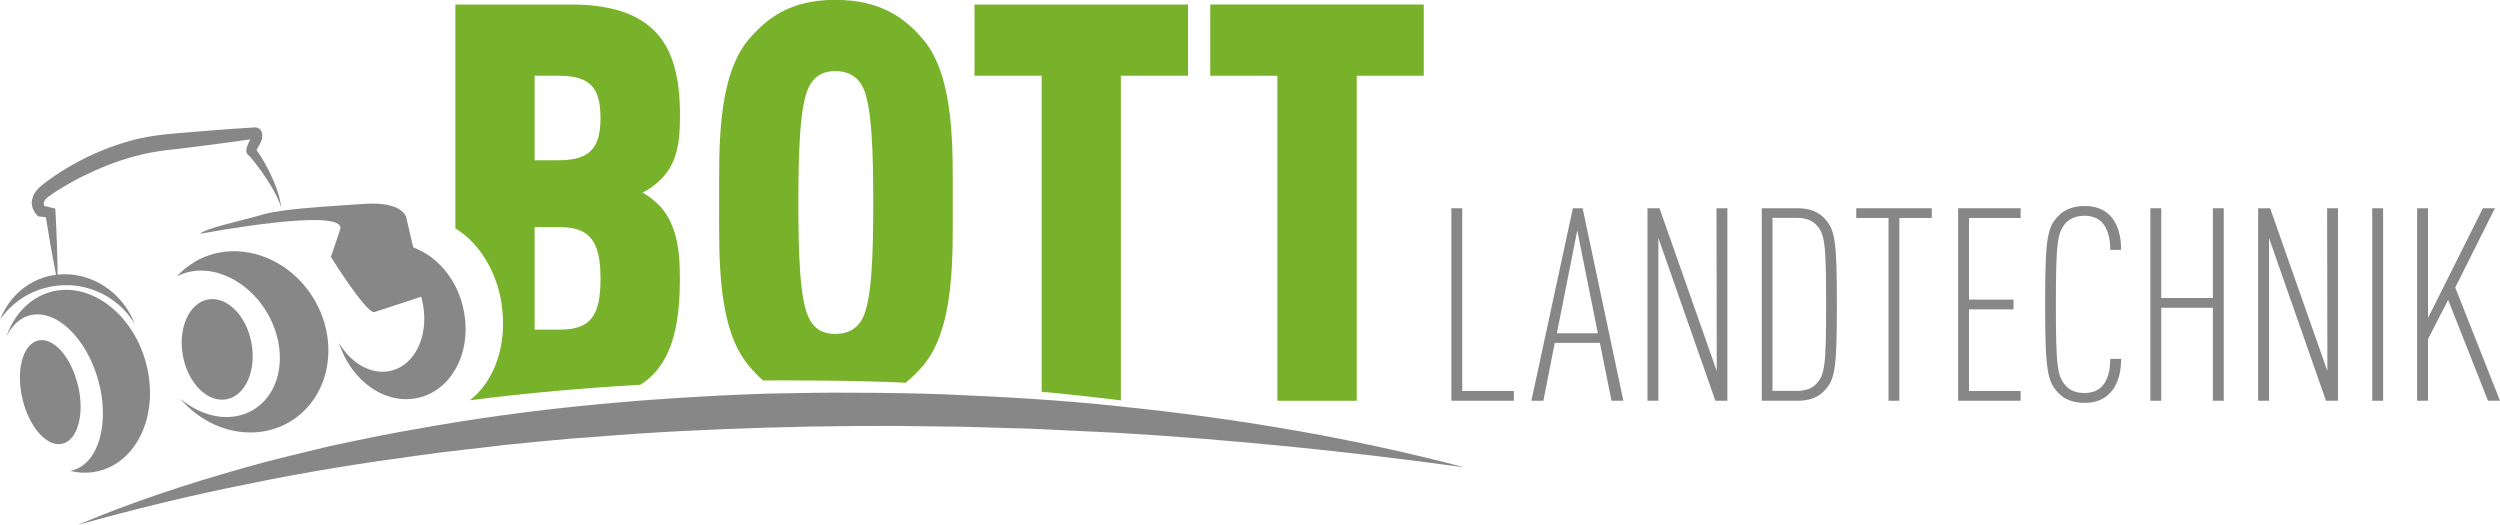
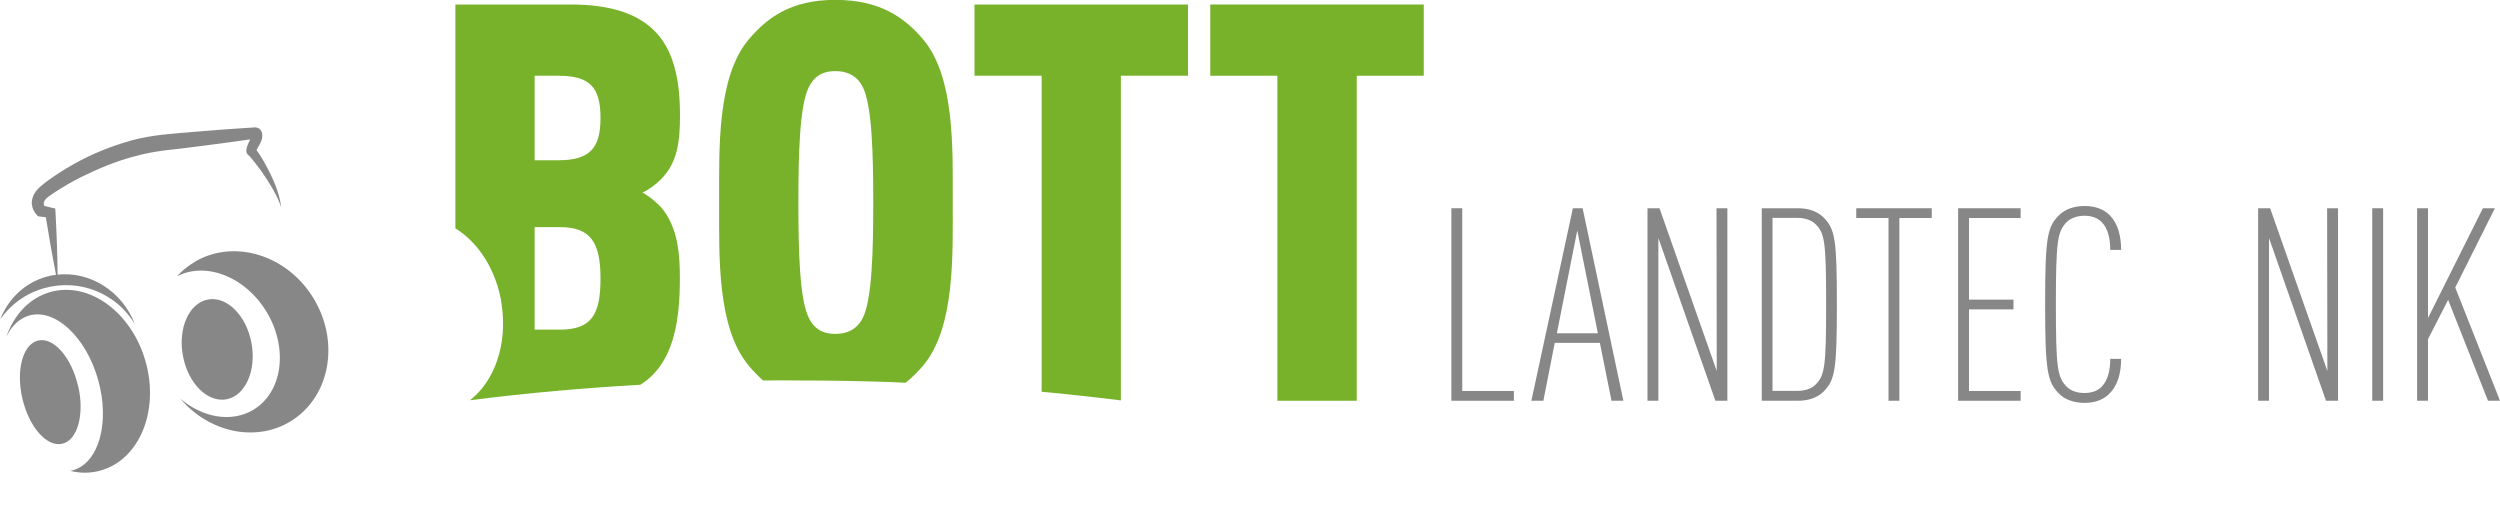
<svg xmlns="http://www.w3.org/2000/svg" id="a" viewBox="0 0 200 42">
  <defs>
    <style>.b{fill:#78b22b;}.c{fill:#878787;}</style>
  </defs>
  <path class="c" d="M116.11,32.06v-15.4h.87v14.62h4.13v.78h-5Z" />
  <path class="c" d="M128.92,32.06l-.93-4.63h-3.61l-.91,4.63h-.96l3.32-15.4h.78l3.26,15.4h-.96Zm-2.74-13.62l-1.63,8.22h3.28l-1.65-8.22Z" />
  <path class="c" d="M137.23,32.06l-4.56-13.02v13.02h-.87v-15.4h.96l4.58,13.02-.02-13.02h.87v15.4h-.96Z" />
  <path class="c" d="M145.89,31.32c-.48,.48-1.19,.74-2.04,.74h-2.91v-15.4h2.91c.85,0,1.56,.26,2.04,.74,.91,.93,1.06,1.71,1.06,6.96s-.15,6.03-1.06,6.96Zm-.65-13.39c-.33-.32-.83-.5-1.46-.5h-1.98v13.84h1.98c.63,0,1.13-.17,1.46-.5,.74-.74,.85-1.41,.85-6.42s-.11-5.69-.85-6.42Z" />
  <path class="c" d="M151.95,17.44v14.62h-.87v-14.62h-2.58v-.78h6.04v.78h-2.58Z" />
  <path class="c" d="M156.65,32.06v-15.4h5v.78h-4.13v6.53h3.56v.78h-3.56v6.53h4.13v.78h-5Z" />
  <path class="c" d="M168.67,31.58c-.46,.41-1.09,.65-1.91,.65s-1.59-.26-2.06-.76c-.91-.93-1.09-1.79-1.09-7.12s.17-6.19,1.09-7.11c.48-.5,1.22-.76,2.06-.76,.91,0,1.56,.28,2.04,.76,.63,.65,.89,1.64,.89,2.75h-.87c0-.84-.17-1.71-.69-2.23-.3-.3-.76-.5-1.37-.5s-1.13,.2-1.46,.54c-.69,.76-.83,1.43-.83,6.55s.13,5.8,.83,6.55c.33,.35,.83,.54,1.46,.54s1.06-.2,1.37-.5c.52-.52,.69-1.38,.69-2.23h.87c0,1.17-.3,2.23-1.02,2.85Z" />
-   <path class="c" d="M177.03,32.06v-7.44h-4.13v7.44h-.87v-15.4h.87v7.18h4.13v-7.18h.87v15.4h-.87Z" />
  <path class="c" d="M186.08,32.06l-4.56-13.02v13.02h-.87v-15.4h.96l4.58,13.02-.02-13.02h.87v15.4h-.96Z" />
  <path class="c" d="M189.78,32.06v-15.4h.87v15.4h-.87Z" />
  <path class="c" d="M199.04,32.06l-3.19-8.07-1.61,3.14v4.93h-.87v-15.4h.87v8.78l4.39-8.78h.96l-3.17,6.34,3.58,9.06h-.96Z" />
  <path class="b" d="M108.54,6.06v26h-6.35V6.06h-5.37V.36h17.08V6.06h-5.37Z" />
  <ellipse class="c" cx="17.37" cy="27.95" rx="2.79" ry="4.06" transform="translate(-4.78 3.62) rotate(-10.46)" />
  <path class="c" d="M4.03,23.36c-1.68,.47-2.92,1.83-3.53,3.6,.41-.87,1.04-1.49,1.84-1.72,2.08-.58,4.54,1.72,5.51,5.14,.96,3.42,.06,6.66-2.02,7.24-.07,.02-.14,.04-.21,.05,.8,.2,1.63,.2,2.43-.03,3.1-.87,4.71-4.76,3.6-8.71s-4.52-6.44-7.62-5.57Z" />
  <path class="c" d="M20,11.15s-.02,.04-.02,.06l-.17,.4c-.03,.08-.06,.15-.09,.28,0,.06-.03,.13,0,.29,.02,.07,.06,.16,.15,.23,.06,.05,.03,.03,.04,.03h0s.16,.16,.23,.26l.26,.32c.17,.22,.34,.44,.5,.66,.32,.45,.62,.92,.9,1.4,.27,.48,.53,.98,.7,1.52-.14-1.13-.6-2.2-1.13-3.2-.13-.25-.27-.5-.42-.75l-.23-.36c-.07-.1-.12-.18-.2-.28l.03-.06,.2-.36c.07-.14,.15-.26,.21-.5,.02-.11,.03-.19,.02-.33,0-.07-.02-.15-.07-.26-.03-.06-.06-.11-.13-.17-.03-.03-.07-.06-.12-.08-.06-.03-.07-.04-.21-.06h-.06c-1.63,.1-3.27,.22-4.9,.36-.82,.06-1.63,.14-2.45,.22-.84,.1-1.68,.23-2.5,.46-1.63,.45-3.2,1.08-4.66,1.91-.73,.41-1.44,.86-2.12,1.36-.17,.13-.34,.26-.5,.4-.18,.16-.37,.34-.51,.59-.14,.24-.24,.57-.2,.88,.05,.32,.16,.57,.39,.82l.1,.11,.14,.02,.49,.06c.24,1.54,.51,3.07,.81,4.6-.25,.03-.5,.08-.75,.15-1.75,.49-3.07,1.78-3.71,3.41,.82-1.17,2.04-2.08,3.53-2.49,2.87-.8,5.82,.47,7.25,2.9-1.01-2.64-3.58-4.26-6.19-3.98-.02-1.67-.08-3.33-.17-5l-.02-.29-.32-.07-.55-.13c-.03-.07-.06-.14-.05-.2,0-.09,.03-.18,.1-.28,.07-.1,.18-.2,.32-.3,.15-.11,.32-.22,.48-.33,.66-.43,1.35-.83,2.06-1.19,1.42-.7,2.89-1.32,4.42-1.7,.76-.21,1.53-.35,2.31-.45,.81-.09,1.62-.18,2.43-.29,1.47-.18,2.94-.38,4.4-.59Zm.37,.68s.01,.02,.02,.03l-.02-.02s-.05-.04,0,0Zm-.3-.97v0Z" />
-   <path class="c" d="M37.02,24.46c-.52-2.04-1.82-3.64-3.38-4.41-.22-.11-.41-.2-.59-.28l-.55-2.38s-.26-1.3-3.38-1.08c-3.13,.22-6.55,.39-8.13,.86-1.73,.51-4.52,1.07-5,1.54,0,0,11.82-2.24,11.22-.35-.26,.81-.74,2.19-.74,2.19,0,0,2.68,4.31,3.44,4.43l3.78-1.24c.02,.06,.04,.11,.05,.17,.68,2.66-.4,5.23-2.42,5.74-1.55,.4-3.21-.55-4.2-2.21,.99,3.1,3.79,5.03,6.44,4.36,2.77-.7,4.31-3.99,3.45-7.34Z" />
  <path class="c" d="M6.24,30.86c-.53-2.28-1.95-3.9-3.18-3.62-1.23,.28-1.8,2.36-1.27,4.64,.53,2.28,1.95,3.9,3.19,3.62,1.23-.28,1.8-2.36,1.27-4.64Z" />
  <path class="c" d="M15.6,20.94c-.55,.32-1.04,.72-1.45,1.17,2.34-1.22,5.54,.05,7.22,2.91,1.72,2.93,1.21,6.42-1.15,7.79-1.75,1.02-4.03,.58-5.79-.91,2.25,2.64,5.9,3.5,8.71,1.87,3.19-1.86,4.09-6.24,2.01-9.79-2.08-3.55-6.36-4.91-9.55-3.05Z" />
-   <path class="c" d="M6.21,42c4.31-1.83,8.78-3.29,13.3-4.57,2.26-.65,4.55-1.17,6.83-1.73,2.3-.49,4.6-.98,6.92-1.37,9.26-1.69,18.65-2.51,28.05-2.84,2.35-.04,4.7-.1,7.05-.07,2.35,0,4.7,.04,7.05,.12,4.69,.2,9.39,.45,14.06,.96,9.34,.95,18.63,2.5,27.69,4.89-9.28-1.28-18.56-2.22-27.86-2.77l-6.98-.33c-2.33-.05-4.65-.16-6.98-.17-4.65-.09-9.3-.05-13.95,.09-4.65,.14-9.29,.36-13.93,.75-2.32,.14-4.63,.41-6.95,.62-2.31,.29-4.62,.51-6.92,.84-4.61,.62-9.21,1.35-13.77,2.3-4.57,.91-9.1,2.01-13.61,3.28Z" />
  <path class="b" d="M83.32,31.34c.61,.06,1.23,.11,1.84,.18,1.5,.15,3.01,.33,4.51,.51V6.06h5.37V.36h-17.08V6.06h5.37V31.34Z" />
  <path class="b" d="M59.89,29.25c.36,.42,.74,.82,1.16,1.19,1-.01,2-.02,3,0,2.35,0,4.7,.04,7.05,.12,.45,.02,.9,.04,1.35,.06,.52-.42,.98-.88,1.4-1.37,2.55-3.03,2.37-8.77,2.37-13.05s.18-10.02-2.37-13.05c-1.48-1.74-3.44-3.16-7.02-3.16s-5.45,1.43-6.93,3.16c-2.55,3.03-2.37,8.77-2.37,13.05s-.18,10.02,2.37,13.05Zm4.83-22.31c.36-.71,.94-1.25,2.1-1.25s1.83,.53,2.19,1.25c.76,1.47,.85,5.43,.85,9.26s-.09,7.79-.85,9.26c-.36,.71-1.03,1.25-2.19,1.25s-1.74-.53-2.1-1.25c-.76-1.47-.85-5.43-.85-9.26s.09-7.79,.85-9.26Z" />
  <path class="b" d="M40.13,24.36c.49,3.2-.59,6.17-2.54,7.66,4.53-.58,9.08-.98,13.64-1.24,.38-.24,.72-.51,1.01-.81,1.61-1.65,2.15-4.23,2.15-7.66,0-1.78-.09-4.14-1.56-5.79-.4-.4-.85-.8-1.43-1.11,.63-.31,1.07-.67,1.48-1.07,1.34-1.34,1.52-3.07,1.52-5.12,0-3.03-.58-5.34-2.1-6.81-1.39-1.34-3.49-2.05-6.66-2.05h-9.21V18.27c1.85,1.13,3.3,3.36,3.71,6.09Zm2.64-18.3h1.92c2.55,0,3.35,.98,3.35,3.38s-.85,3.38-3.35,3.38h-1.92V6.06Zm0,12.11h2.01c2.46,0,3.26,1.2,3.26,4.1s-.71,4.1-3.26,4.1h-2.01v-8.19Z" />
</svg>